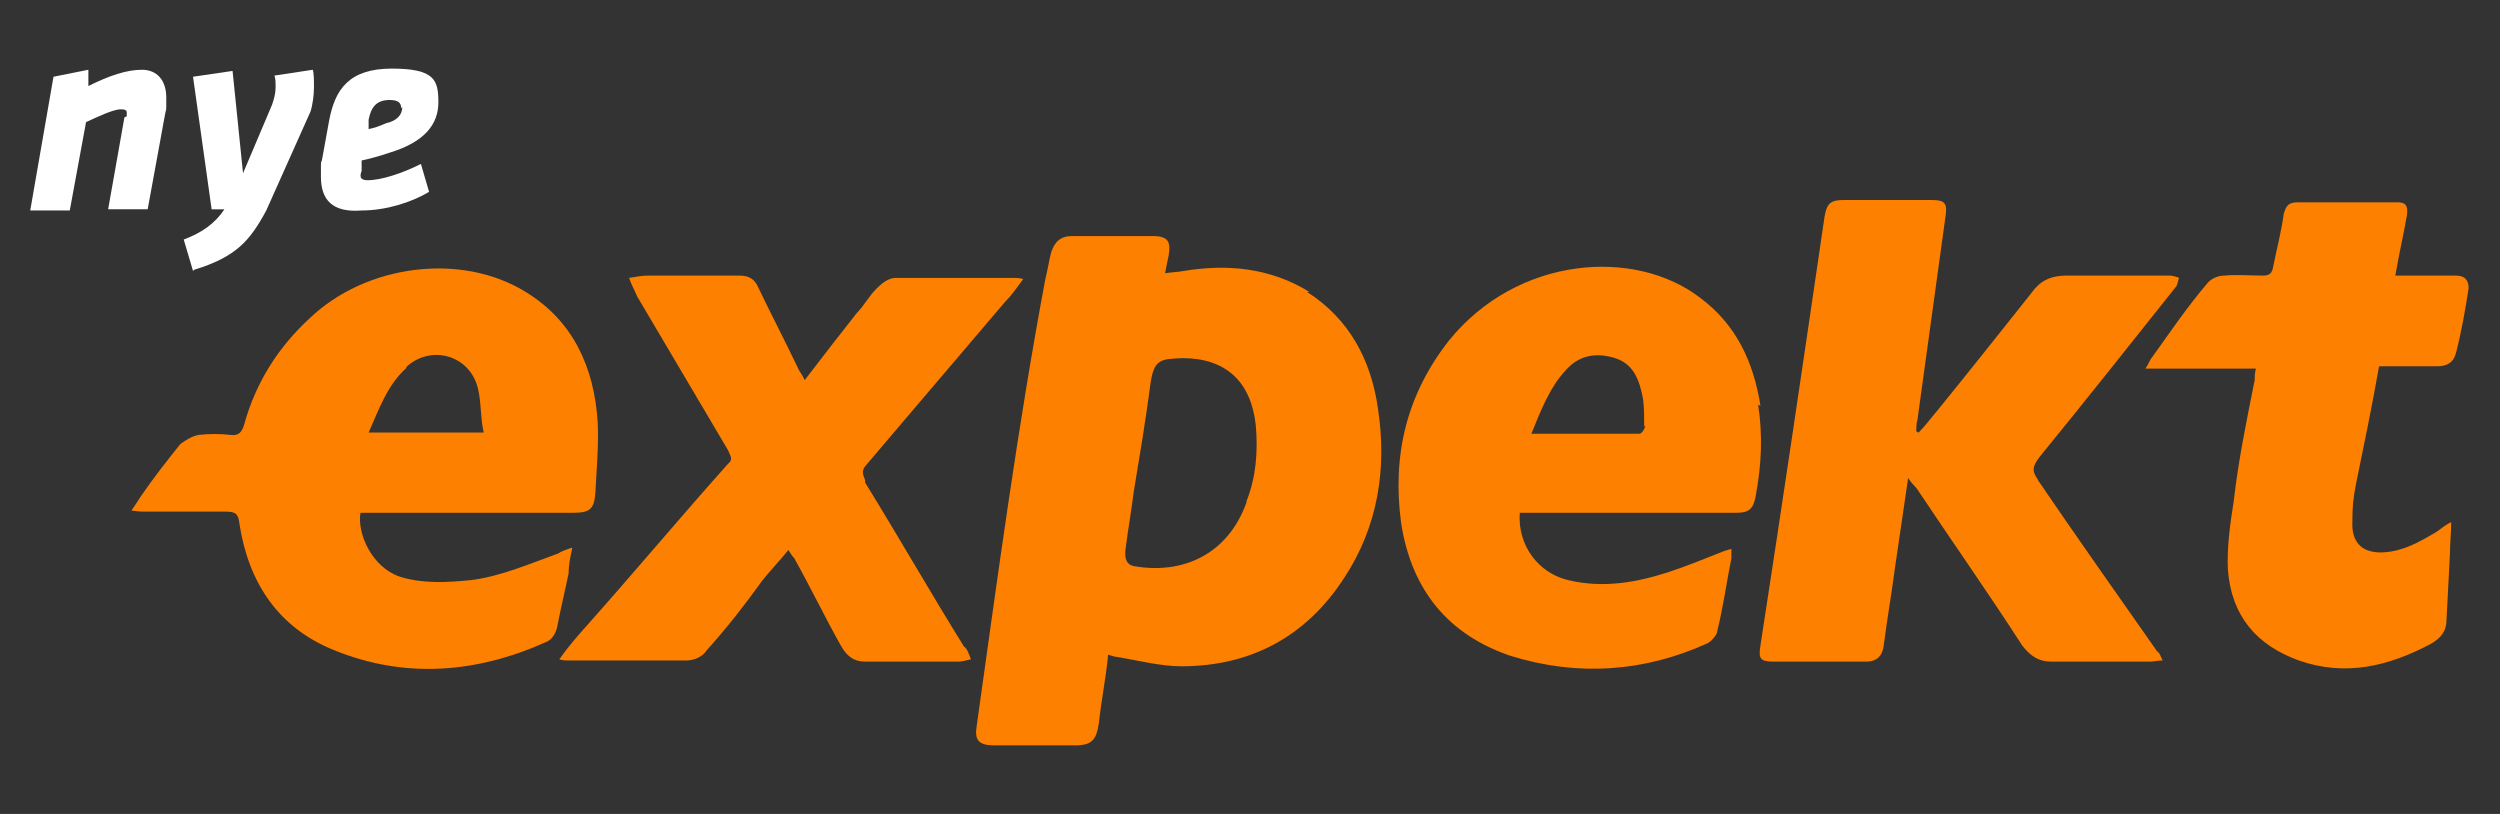
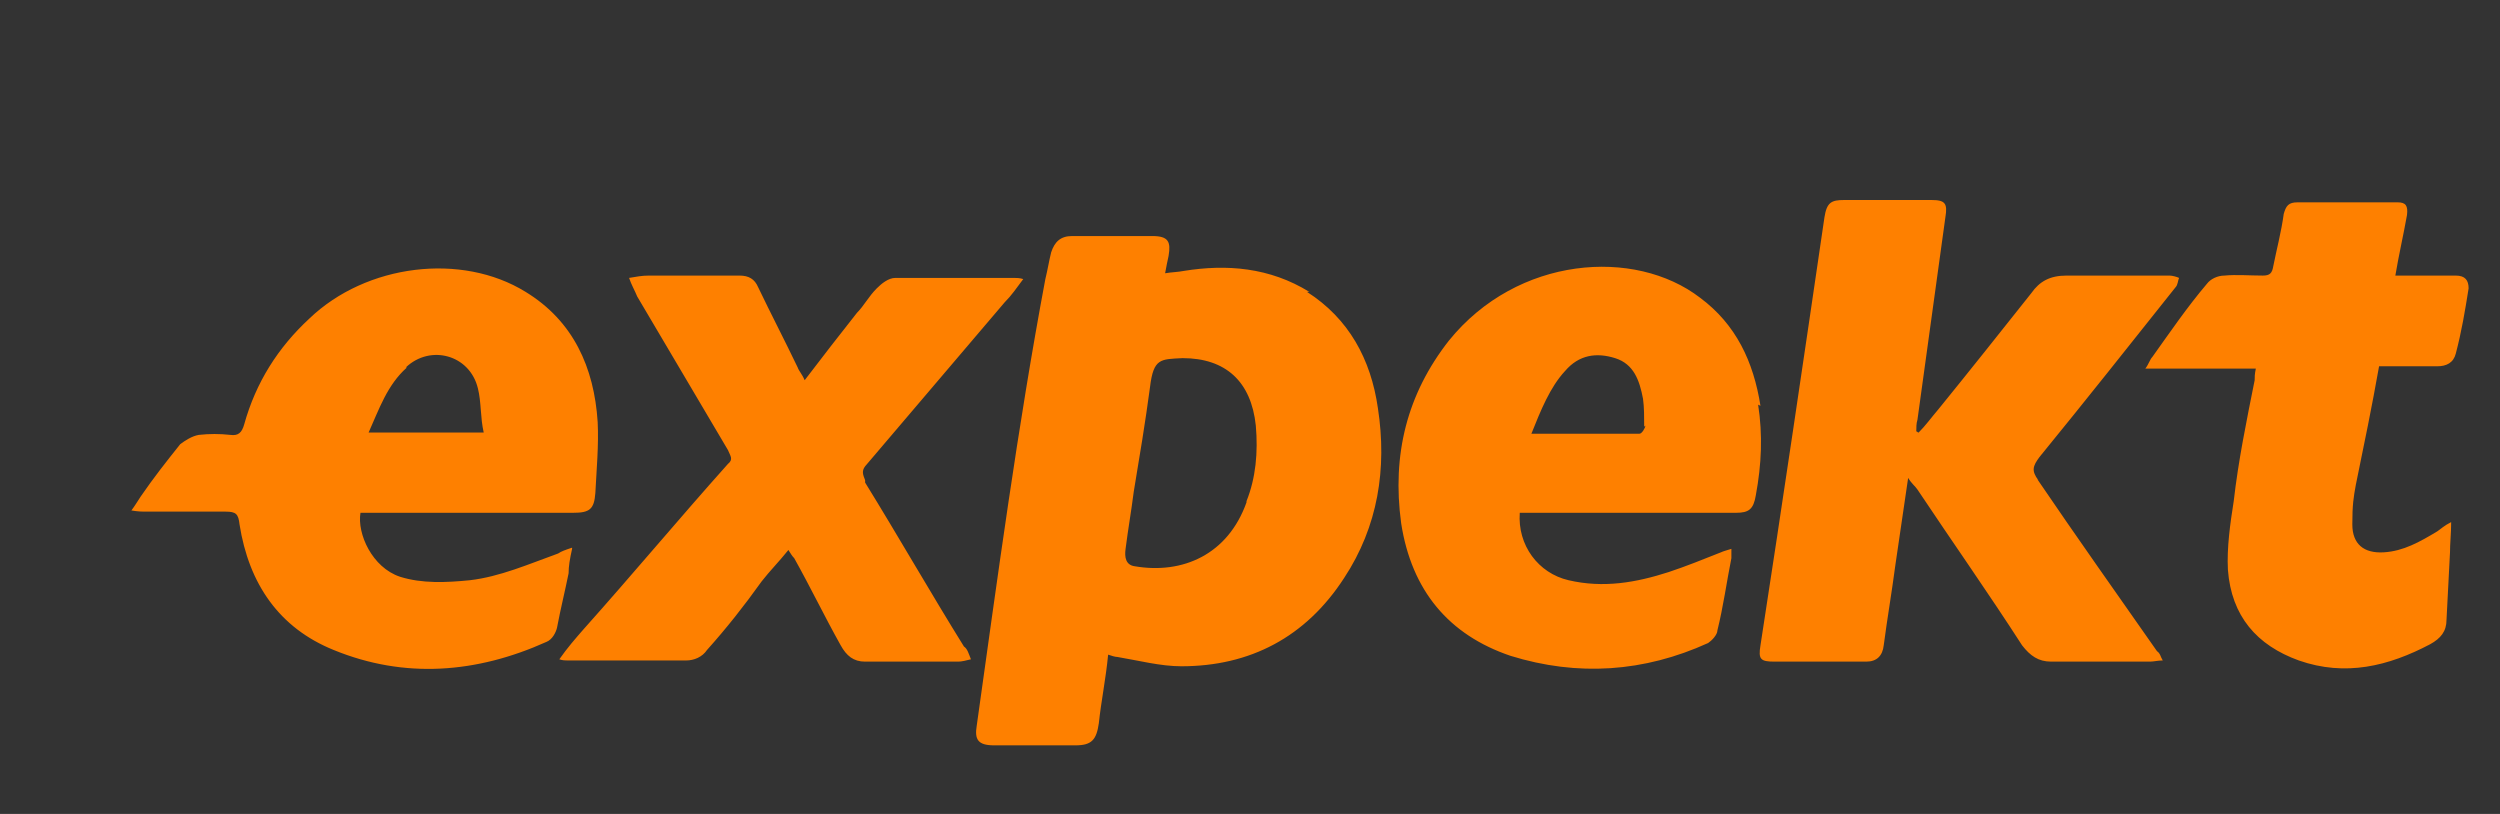
<svg xmlns="http://www.w3.org/2000/svg" version="1.1" viewBox="0 0 215 70">
  <rect x="0" y="0" width="215" height="70" fill="#333333" stroke="none" />
  <defs>
    <style>
      .cls-1 {
        fill: #fff;
      }

      .cls-2 {
        fill: #fe8000;
        fill-rule: evenodd;
      }
    </style>
  </defs>
  <g>
    <g id="nya">
      <g>
        <path class="cls-2" d="M141.5,36.6c0,.2-.3.7-.5.7h-9.3c.8-2,1.6-4,2.9-5.4,1.2-1.4,2.7-1.6,4.3-1.1,1.6.5,2.1,1.9,2.4,3.5.1.7.1,1.6.1,2.4ZM151.4,34.9c-.6-3.8-2.1-7-5.2-9.3-5.6-4.3-15.7-3.6-21.6,3.7-3.6,4.6-4.9,9.8-4.1,15.7.9,5.8,4.1,9.6,9.4,11.4,5.8,1.8,11.5,1.4,17-1.1.3-.2.8-.7.8-1.1.5-2,.8-4.2,1.2-6.2v-.8c-.3.1-.7.2-.9.3-1.5.6-3,1.2-4.5,1.7-2.8.9-5.6,1.4-8.6.7-2.6-.6-4.4-3-4.2-5.8h18.6c1.1,0,1.5-.3,1.7-1.5.5-2.7.6-5.2.2-7.8ZM34.9,31.6c2.1-2,5.5-1.1,6.2,1.8.3,1.2.2,2.5.5,3.8h-9.9c.9-2,1.6-4.1,3.3-5.6ZM49.2,47.1c-.6.2-.9.3-1.2.5-2.5.9-5,2-7.6,2.3-2,.2-4.1.3-6-.3-2.4-.8-3.7-3.7-3.4-5.5h18.3c1.4,0,1.8-.3,1.9-1.7.1-2,.3-4.1.2-6.1-.3-4.7-2.1-8.7-6.2-11.2-5.5-3.4-13.7-2.4-18.6,2.3-2.7,2.5-4.6,5.5-5.6,9.1-.2.7-.5,1-1.2.9-.9-.1-1.8-.1-2.7,0-.6.1-1.2.5-1.6.8-1.2,1.5-2.3,2.9-3.4,4.5-.2.3-.5.8-.8,1.2.6.1.9.1,1.4.1h6.7c.9,0,1.1.2,1.2,1.1.8,5.1,3.4,8.9,8.1,10.8,6.1,2.5,12.3,2,18.3-.7.5-.2.8-.8.9-1.2.3-1.6.7-3.2,1-4.7,0-.6.1-1.2.3-2.1ZM107.2,43.2c-1.6,4.5-5.5,6.2-9.6,5.5-.8-.1-.9-.8-.8-1.5.2-1.6.5-3.3.7-4.9.5-3,1-6,1.4-9,.3-2.5.9-2.4,2.8-2.5,3.7,0,5.9,2,6.3,5.8.2,2.3,0,4.5-.8,6.5ZM112.6,25.1c-3.4-2.1-7.1-2.4-10.8-1.8-.5.1-1,.1-1.6.2.1-.6.2-1,.3-1.5.2-1.2,0-1.7-1.4-1.7h-6.9c-1,0-1.5.5-1.8,1.4-.2.8-.3,1.5-.5,2.3-2.4,12.8-4.1,25.6-5.9,38.4-.2,1.2.1,1.7,1.5,1.7h7c1.4,0,1.8-.5,2-1.9.2-1.9.6-3.8.8-5.9.3.1.6.2.8.2,1.8.3,3.7.8,5.5.8,5.9,0,10.7-2.5,14-7.6,2.9-4.4,3.7-9.4,2.9-14.6-.6-4.2-2.5-7.7-6.1-10ZM211.2,23.7h-5.2c.3-1.8.7-3.5,1-5.2.1-.8-.1-1.1-.8-1.1h-8.6c-.8,0-1,.3-1.2,1-.2,1.5-.6,3-.9,4.5-.1.6-.3.8-.9.8-1.1,0-2.3-.1-3.3,0-.6,0-1.2.3-1.5.7-1.7,2-3.2,4.2-4.7,6.3-.2.2-.3.6-.6,1h9.5c-.1.5-.1.7-.1,1-.7,3.5-1.4,6.9-1.8,10.4-.3,1.9-.6,4-.5,5.9.3,4,2.5,6.5,6.1,7.8,4,1.4,7.7.5,11.3-1.4.9-.5,1.4-1.1,1.4-2.1.1-1.9.2-3.8.3-5.8,0-.8.1-1.6.1-2.6-.6.3-.9.6-1.2.8-1.5.9-2.9,1.7-4.6,1.8s-2.7-.7-2.7-2.4.1-2.3.3-3.4c.7-3.4,1.4-6.8,2-10.2h5c.8,0,1.4-.3,1.6-1.1.5-1.9.8-3.7,1.1-5.6,0-.7-.3-1.1-1.1-1.1h0ZM74.4,41.3c-.2-.5-.3-.8,0-1.2,4-4.7,8-9.4,12-14.1.6-.6,1-1.2,1.6-2-.3-.1-.6-.1-.8-.1h-10.2c-.6,0-1.2.5-1.6.9-.7.7-1.1,1.5-1.7,2.1-1.5,1.9-2.9,3.7-4.5,5.8-.2-.5-.5-.8-.6-1.1-1.1-2.3-2.3-4.6-3.4-6.9-.3-.7-.8-1-1.6-1h-7.8c-.6,0-1.1.1-1.7.2.2.6.5,1.1.7,1.6,2.6,4.4,5.2,8.8,7.8,13.2.2.5.5.8,0,1.2-4.2,4.7-8.2,9.5-12.4,14.2-.7.8-1.4,1.6-2.1,2.6.3.1.5.1.7.1h10.2c.7,0,1.4-.3,1.8-.9,1.7-1.9,3.2-3.8,4.7-5.9.7-.9,1.5-1.7,2.3-2.7.2.3.3.5.5.7,1.4,2.5,2.6,5,4,7.5.5.9,1.1,1.4,2.1,1.4h8c.3,0,.7-.1,1.1-.2-.2-.5-.3-.9-.6-1.1-2.8-4.5-5.6-9.4-8.5-14.1ZM175.3,41.3c-.6-.8-.5-1.2.1-2,4-4.9,7.8-9.7,11.7-14.6.2-.2.2-.6.3-.8-.2-.1-.6-.2-.8-.2h-8.9c-1.4,0-2.3.5-3,1.5-2.7,3.4-5.4,6.8-8,10-.6.7-1.1,1.4-1.7,2-.1,0-.1-.1-.2-.1,0-.3,0-.7.1-1,.8-5.8,1.6-11.6,2.4-17.4.2-1.2,0-1.5-1.2-1.5h-7.5c-1.1,0-1.5.2-1.7,1.5-1.8,12.3-3.6,24.5-5.5,36.8-.2,1.2,0,1.4,1.2,1.4h7.9c.9,0,1.4-.5,1.5-1.4.3-2.3.7-4.6,1-6.9l1.1-7.5c.3.5.6.7.8,1,3,4.5,6.1,8.9,9,13.4.7.9,1.4,1.4,2.5,1.4h8.5c.3,0,.7-.1,1.1-.1-.2-.3-.2-.6-.5-.8-3.5-5-6.9-9.8-10.3-14.8Z" />
        <g>
-           <path class="cls-1" d="M10.9,10v-.3c0-.2-.1-.3-.5-.3-.7,0-2.1.7-3,1.1l-1.4,7.6h-3.4l2-11.5,3-.6v1.4c1.8-.9,3.3-1.4,4.6-1.4s2.1.9,2.1,2.4,0,.8-.1,1.4l-1.5,8.2h-3.4l1.4-7.9Z" />
-           <path class="cls-1" d="M16.6,23.3l-.8-2.7c1.6-.6,2.7-1.4,3.5-2.6h-1.1l-1.6-11.4,3.4-.5.9,8.8,2.5-5.9c.2-.6.3-1,.3-1.5s0-.7-.1-1l3.3-.5c.1.3.1.9.1,1.5s-.1,1.5-.3,2.1l-3.8,8.5c-1.4,2.6-2.6,4-6.2,5.1Z" />
-           <path class="cls-1" d="M28.3,10.4c.5-2.7,1.7-4.5,5.4-4.5s4,1,4,2.9-1.2,3.4-4.1,4.3q-1.5.5-2.5.7v.9c-.2.5-.1.8.5.8,1.2,0,3-.6,4.6-1.4l.7,2.4c-1.5.9-3.7,1.6-5.8,1.6-2.5.2-3.5-.9-3.5-2.9s0-.9.1-1.5l.6-3.3ZM34.5,9.3c0-.5-.3-.7-1-.7-1.2,0-1.6.7-1.8,1.7v.8c.5-.1.8-.2,1.5-.5.9-.2,1.4-.7,1.4-1.4Z" />
-         </g>
+           </g>
      </g>
    </g>
  </g>
</svg>